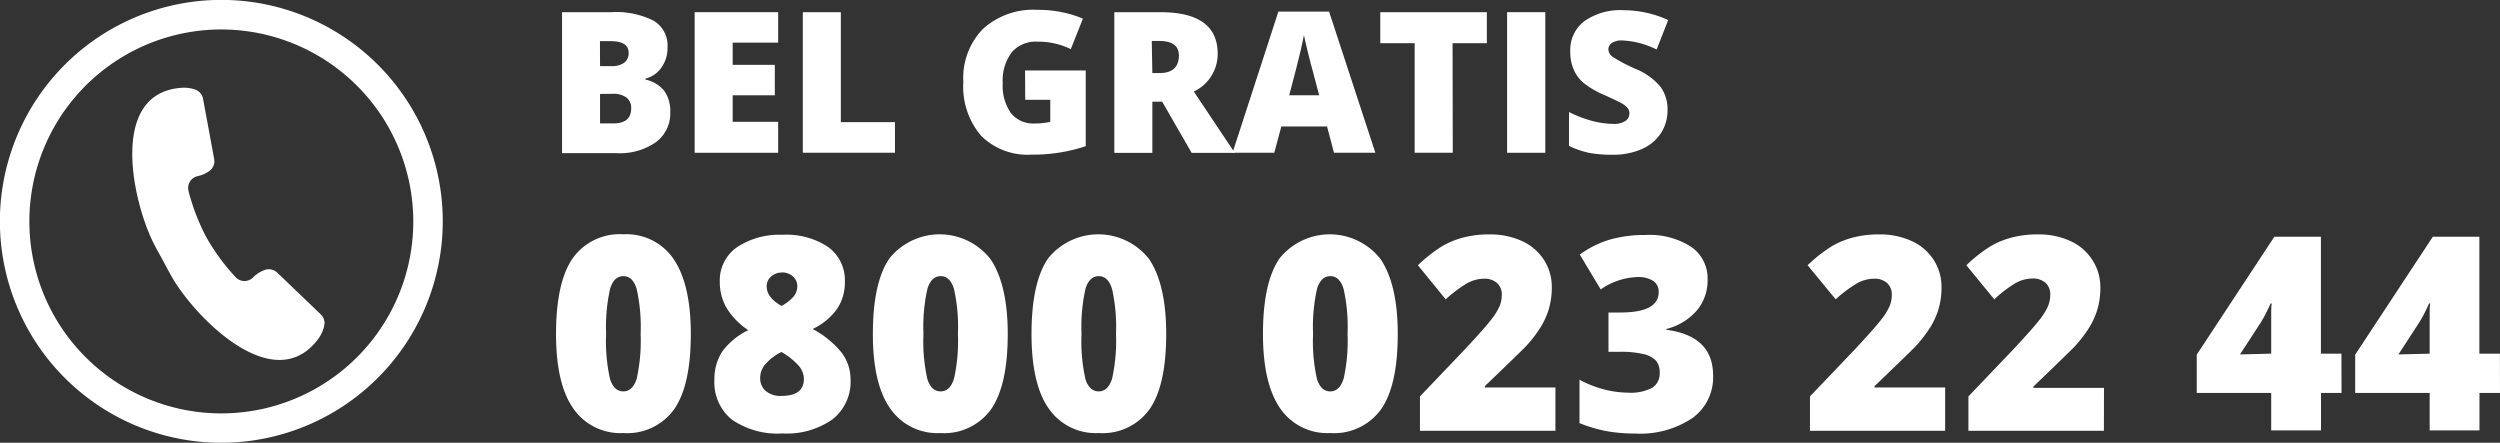
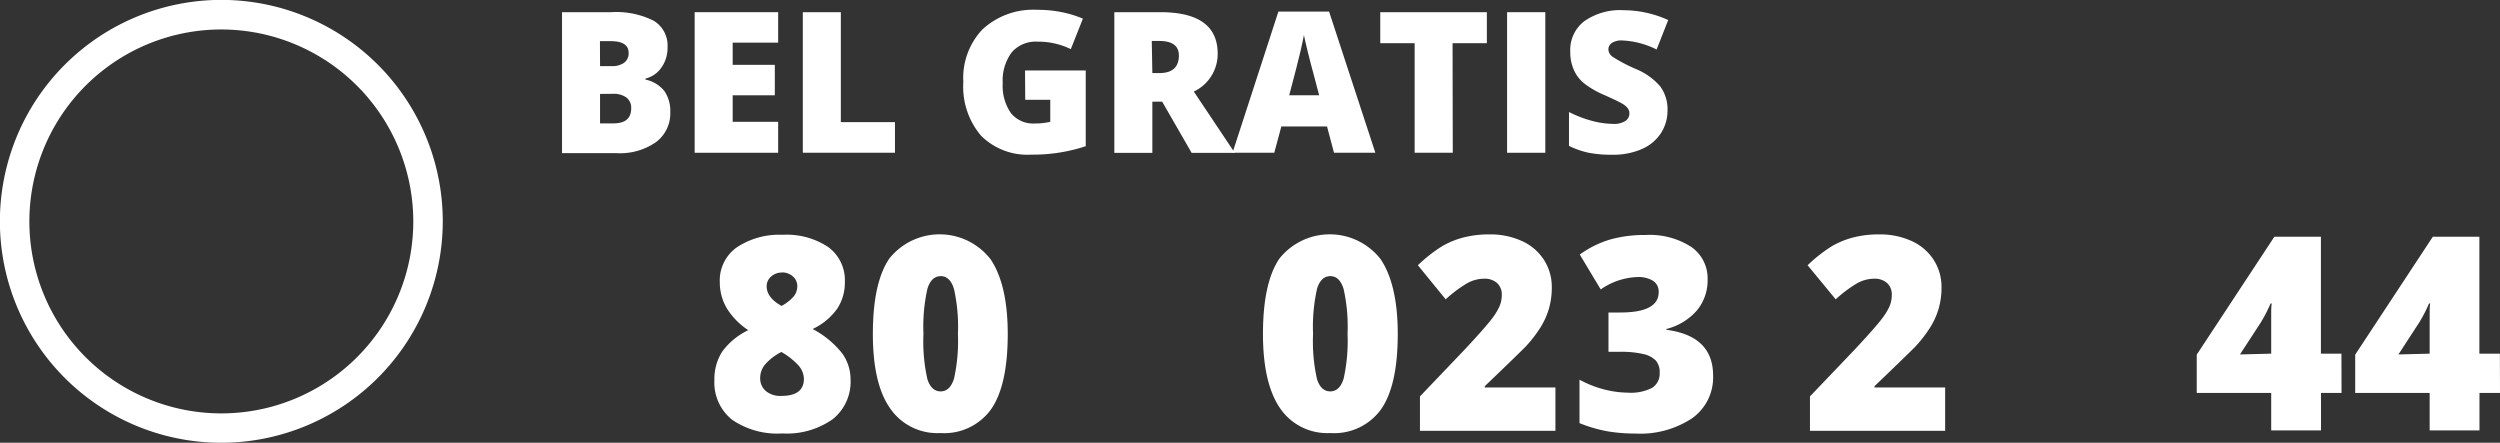
<svg xmlns="http://www.w3.org/2000/svg" id="Laag_1" data-name="Laag 1" viewBox="0 0 254.48 45.07">
  <rect x="0" y="0" width="254.48" height="45.07" fill="#333333" stroke="none" />
  <defs>
    <style>.cls-1{fill:#fff;}</style>
  </defs>
  <title>1Artboard 1</title>
-   <path class="cls-1" d="M18.45,8.94a3.55,3.55,0,0,1,1.4.17,1.23,1.23,0,0,1,.82.95l1.13,6.12a1.22,1.22,0,0,1-.46,1.2,3.16,3.16,0,0,1-1.22.55,1.23,1.23,0,0,0-.93,1.51A21.27,21.27,0,0,0,21,24.14,21.27,21.27,0,0,0,24,28.23a1.23,1.23,0,0,0,1.77,0,3.15,3.15,0,0,1,1.21-.76,1.23,1.23,0,0,1,1.24.28L32.65,32A1.21,1.21,0,0,1,33,33.16a3.52,3.52,0,0,1-.65,1.4c-4.58,6-12.71-2.49-14.94-6.52-.27-.49-.55-1-.82-1.51s-.56-1-.82-1.51C13.61,21,10.89,9.5,18.45,8.94Z" />
  <path class="cls-1" d="M22.54,45.07A22.54,22.54,0,1,1,45.07,22.54,22.56,22.56,0,0,1,22.54,45.07ZM22.54,3A19.54,19.54,0,1,0,42.07,22.54,19.56,19.56,0,0,0,22.54,3Z" />
  <path class="cls-1" d="M57.21,1.24h5a8.49,8.49,0,0,1,4.33.87,2.94,2.94,0,0,1,1.41,2.7,3.41,3.41,0,0,1-.62,2.06A2.75,2.75,0,0,1,65.7,8v.1a3.34,3.34,0,0,1,1.93,1.17,3.55,3.55,0,0,1,.6,2.13,3.65,3.65,0,0,1-1.46,3.07,6.4,6.4,0,0,1-4,1.12H57.21Zm3.87,5.49h1.16a2.1,2.1,0,0,0,1.29-.34,1.19,1.19,0,0,0,.46-1q0-1.2-1.82-1.2H61.07Zm0,2.83v3h1.36q1.81,0,1.81-1.53a1.31,1.31,0,0,0-.48-1.1,2.23,2.23,0,0,0-1.4-.38Z" />
  <path class="cls-1" d="M79.21,15.55h-8.5V1.24h8.5v3.1H74.58V6.6h4.29V9.7H74.58v2.7h4.63Z" />
  <path class="cls-1" d="M81.72,15.55V1.24h3.87V12.43H91.1v3.12Z" />
  <path class="cls-1" d="M104.34,7.17h6.18v7.71a17,17,0,0,1-5.53.86,6.68,6.68,0,0,1-5.12-1.92,7.68,7.68,0,0,1-1.81-5.47A7.18,7.18,0,0,1,100,3,7.6,7.6,0,0,1,105.59,1a12.24,12.24,0,0,1,2.55.25,10.83,10.83,0,0,1,2.09.65L109,5a7.57,7.57,0,0,0-3.4-.76A3.23,3.23,0,0,0,103,5.31a4.76,4.76,0,0,0-.93,3.15,4.83,4.83,0,0,0,.84,3.06,2.9,2.9,0,0,0,2.41,1.05,7.06,7.06,0,0,0,1.59-.17V10.16h-2.55Z" />
  <path class="cls-1" d="M117.3,10.35v5.21h-3.87V1.24h4.69q5.83,0,5.83,4.23a4.23,4.23,0,0,1-2.43,3.85l4.17,6.24h-4.39l-3-5.21Zm0-2.91H118q2,0,2-1.79,0-1.48-2-1.48h-.76Z" />
  <path class="cls-1" d="M135.79,15.55l-.71-2.68h-4.65l-.72,2.68h-4.25l4.67-14.37h5.16L140,15.55ZM134.28,9.7l-.62-2.35q-.22-.78-.52-2t-.41-1.78q-.09.5-.35,1.64T131.23,9.7Z" />
  <path class="cls-1" d="M147.88,15.55H144V4.4h-3.5V1.24h10.85V4.4h-3.49Z" />
  <path class="cls-1" d="M153.41,15.55V1.24h3.89V15.55Z" />
  <path class="cls-1" d="M169.74,11.21a4.22,4.22,0,0,1-.68,2.36,4.42,4.42,0,0,1-1.95,1.61,7.22,7.22,0,0,1-3,.57,12.08,12.08,0,0,1-2.4-.2,8.9,8.9,0,0,1-2-.7V11.4a11.52,11.52,0,0,0,2.3.89,8.58,8.58,0,0,0,2.19.32,2.13,2.13,0,0,0,1.26-.3.92.92,0,0,0,.4-.77.85.85,0,0,0-.16-.51,1.87,1.87,0,0,0-.52-.45q-.36-.23-1.9-.92a9.11,9.11,0,0,1-2.1-1.23,3.78,3.78,0,0,1-1-1.37,4.56,4.56,0,0,1-.34-1.83,3.67,3.67,0,0,1,1.44-3.08,6.34,6.34,0,0,1,4-1.11,11.09,11.09,0,0,1,4.53,1l-1.18,3a8.59,8.59,0,0,0-3.47-.92,1.81,1.81,0,0,0-1.1.26.8.8,0,0,0-.34.66,1,1,0,0,0,.44.75A16.64,16.64,0,0,0,166.46,7,6.54,6.54,0,0,1,169,8.8,3.88,3.88,0,0,1,169.74,11.21Z" />
-   <path class="cls-1" d="M70.32,34q0,5.22-1.69,7.65a5.87,5.87,0,0,1-5.17,2.43,5.81,5.81,0,0,1-5.13-2.54Q56.6,39.05,56.6,34q0-5.25,1.69-7.7a5.86,5.86,0,0,1,5.17-2.45,5.8,5.8,0,0,1,5.13,2.55Q70.32,29,70.32,34ZM61.7,34a17.36,17.36,0,0,0,.4,4.59q.4,1.25,1.35,1.25t1.36-1.29a17.71,17.71,0,0,0,.4-4.55,17.74,17.74,0,0,0-.4-4.58q-.4-1.31-1.35-1.31t-1.35,1.26A17.68,17.68,0,0,0,61.7,34Z" />
  <path class="cls-1" d="M79.64,23.9a7.66,7.66,0,0,1,4.67,1.25A4.18,4.18,0,0,1,86,28.7a4.82,4.82,0,0,1-.79,2.74,6.44,6.44,0,0,1-2.49,2.05,9.43,9.43,0,0,1,3,2.47,4.53,4.53,0,0,1,.86,2.66,4.87,4.87,0,0,1-1.83,4.06,8.1,8.1,0,0,1-5.12,1.44,8.13,8.13,0,0,1-5.13-1.41,4.85,4.85,0,0,1-1.78-4,5.18,5.18,0,0,1,.79-2.91,7,7,0,0,1,2.66-2.19,7.27,7.27,0,0,1-2.2-2.25,5.2,5.2,0,0,1-.7-2.64,4.12,4.12,0,0,1,1.7-3.52A7.77,7.77,0,0,1,79.64,23.9ZM77.38,38.46a1.7,1.7,0,0,0,.57,1.34,2.32,2.32,0,0,0,1.59.5q2.29,0,2.29-1.74a2.1,2.1,0,0,0-.5-1.3,7,7,0,0,0-1.79-1.43,5.36,5.36,0,0,0-1.66,1.27A2.16,2.16,0,0,0,77.38,38.46Zm2.24-10.72a1.65,1.65,0,0,0-1.12.4,1.3,1.3,0,0,0-.46,1q0,1.16,1.52,2a4.38,4.38,0,0,0,1.26-1,1.7,1.7,0,0,0,.34-1,1.3,1.3,0,0,0-.45-1A1.62,1.62,0,0,0,79.61,27.73Z" />
  <path class="cls-1" d="M102.58,34q0,5.22-1.69,7.65a5.87,5.87,0,0,1-5.17,2.43,5.81,5.81,0,0,1-5.13-2.54Q88.85,39.05,88.85,34q0-5.25,1.69-7.7a6.56,6.56,0,0,1,10.3.1Q102.58,29,102.58,34ZM94,34a17.36,17.36,0,0,0,.4,4.59q.4,1.25,1.35,1.25t1.36-1.29a17.71,17.71,0,0,0,.4-4.55,17.74,17.74,0,0,0-.4-4.58q-.4-1.31-1.35-1.31t-1.35,1.26A17.68,17.68,0,0,0,94,34Z" />
-   <path class="cls-1" d="M118.71,34q0,5.22-1.69,7.65a5.87,5.87,0,0,1-5.17,2.43,5.81,5.81,0,0,1-5.13-2.54Q105,39.05,105,34q0-5.25,1.69-7.7a6.56,6.56,0,0,1,10.3.1Q118.71,29,118.71,34Zm-8.62,0a17.36,17.36,0,0,0,.4,4.59q.4,1.25,1.35,1.25t1.36-1.29a17.71,17.71,0,0,0,.4-4.55,17.75,17.75,0,0,0-.4-4.58q-.4-1.31-1.35-1.31t-1.35,1.26A17.68,17.68,0,0,0,110.09,34Z" />
  <path class="cls-1" d="M142.28,34q0,5.22-1.69,7.65a5.87,5.87,0,0,1-5.17,2.43,5.81,5.81,0,0,1-5.13-2.54q-1.73-2.54-1.73-7.54,0-5.25,1.69-7.7a6.56,6.56,0,0,1,10.3.1Q142.28,29,142.28,34Zm-8.62,0a17.36,17.36,0,0,0,.4,4.59q.4,1.25,1.35,1.25t1.36-1.29a17.71,17.71,0,0,0,.4-4.55,17.75,17.75,0,0,0-.4-4.58q-.4-1.31-1.35-1.31t-1.35,1.26A17.68,17.68,0,0,0,133.66,34Z" />
  <path class="cls-1" d="M158.33,43.85H144.54v-3.5l4.64-4.86q2-2.15,2.6-2.94a6.47,6.47,0,0,0,.85-1.35,3,3,0,0,0,.24-1.18,1.57,1.57,0,0,0-.48-1.21,1.92,1.92,0,0,0-1.35-.44,3.59,3.59,0,0,0-1.81.53,13,13,0,0,0-2.07,1.57L144.33,27a15.23,15.23,0,0,1,2.47-1.94,8.66,8.66,0,0,1,2.18-.89,10.42,10.42,0,0,1,2.64-.31,7.75,7.75,0,0,1,3.29.67,5.2,5.2,0,0,1,2.25,1.92,5.06,5.06,0,0,1,.8,2.79,7.78,7.78,0,0,1-.28,2.14,7.67,7.67,0,0,1-.86,1.93,13.31,13.31,0,0,1-1.55,2q-1,1-4.13,4v.13h7.19Z" />
  <path class="cls-1" d="M173.82,28.45a4.79,4.79,0,0,1-1.08,3.14,6.1,6.1,0,0,1-3.12,1.9v.08q4.76.62,4.76,4.66a5.1,5.1,0,0,1-2.1,4.32,9.53,9.53,0,0,1-5.83,1.58,16.51,16.51,0,0,1-2.84-.23,14.47,14.47,0,0,1-2.83-.83V38.65a11,11,0,0,0,2.54,1,10.14,10.14,0,0,0,2.39.32,4.73,4.73,0,0,0,2.46-.49,1.69,1.69,0,0,0,.77-1.54,1.77,1.77,0,0,0-.4-1.25,2.58,2.58,0,0,0-1.3-.66,10,10,0,0,0-2.34-.22h-1.17v-4h1.2q3.91,0,3.91-2.07a1.29,1.29,0,0,0-.58-1.16,2.82,2.82,0,0,0-1.55-.38,6.94,6.94,0,0,0-3.77,1.26l-2.13-3.55a10.21,10.21,0,0,1,3.09-1.53,13,13,0,0,1,3.62-.46,7.77,7.77,0,0,1,4.63,1.21A3.89,3.89,0,0,1,173.82,28.45Z" />
  <path class="cls-1" d="M198,43.85H184.24v-3.5l4.64-4.86q2-2.15,2.6-2.94a6.47,6.47,0,0,0,.85-1.35,3,3,0,0,0,.24-1.18,1.57,1.57,0,0,0-.48-1.21,1.92,1.92,0,0,0-1.35-.44,3.59,3.59,0,0,0-1.81.53,13,13,0,0,0-2.07,1.57L184,27a15.22,15.22,0,0,1,2.47-1.94,8.65,8.65,0,0,1,2.18-.89,10.41,10.41,0,0,1,2.64-.31,7.75,7.75,0,0,1,3.29.67,5.2,5.2,0,0,1,2.25,1.92,5.06,5.06,0,0,1,.8,2.79,7.78,7.78,0,0,1-.28,2.14,7.67,7.67,0,0,1-.86,1.93,13.31,13.31,0,0,1-1.55,2q-1,1-4.13,4v.13H198Z" />
-   <path class="cls-1" d="M214.16,43.85H200.37v-3.5L205,35.5q2-2.15,2.6-2.94a6.47,6.47,0,0,0,.85-1.35A3,3,0,0,0,208.7,30a1.57,1.57,0,0,0-.48-1.21,1.92,1.92,0,0,0-1.35-.44,3.59,3.59,0,0,0-1.81.53A13,13,0,0,0,203,30.47L200.16,27a15.23,15.23,0,0,1,2.47-1.94,8.65,8.65,0,0,1,2.18-.89,10.41,10.41,0,0,1,2.64-.31,7.75,7.75,0,0,1,3.29.67A5.2,5.2,0,0,1,213,26.49a5.06,5.06,0,0,1,.8,2.79,7.78,7.78,0,0,1-.28,2.14,7.67,7.67,0,0,1-.86,1.93,13.32,13.32,0,0,1-1.55,2q-1,1-4.13,4v.13h7.19Z" />
  <path class="cls-1" d="M238.35,40h-2.09v3.81h-5.07V40h-7.58v-3.9l7.9-12h4.74v11.9h2.09Zm-7.16-4V33.79q0-.65,0-1.74t.07-1.15h-.14a14.34,14.34,0,0,1-1,1.94l-2.11,3.24Z" />
  <path class="cls-1" d="M254.48,40h-2.09v3.81h-5.07V40h-7.58v-3.9l7.9-12h4.74v11.9h2.09Zm-7.16-4V33.79q0-.65,0-1.74t.07-1.15h-.14a14.34,14.34,0,0,1-1,1.94l-2.11,3.24Z" />
</svg>